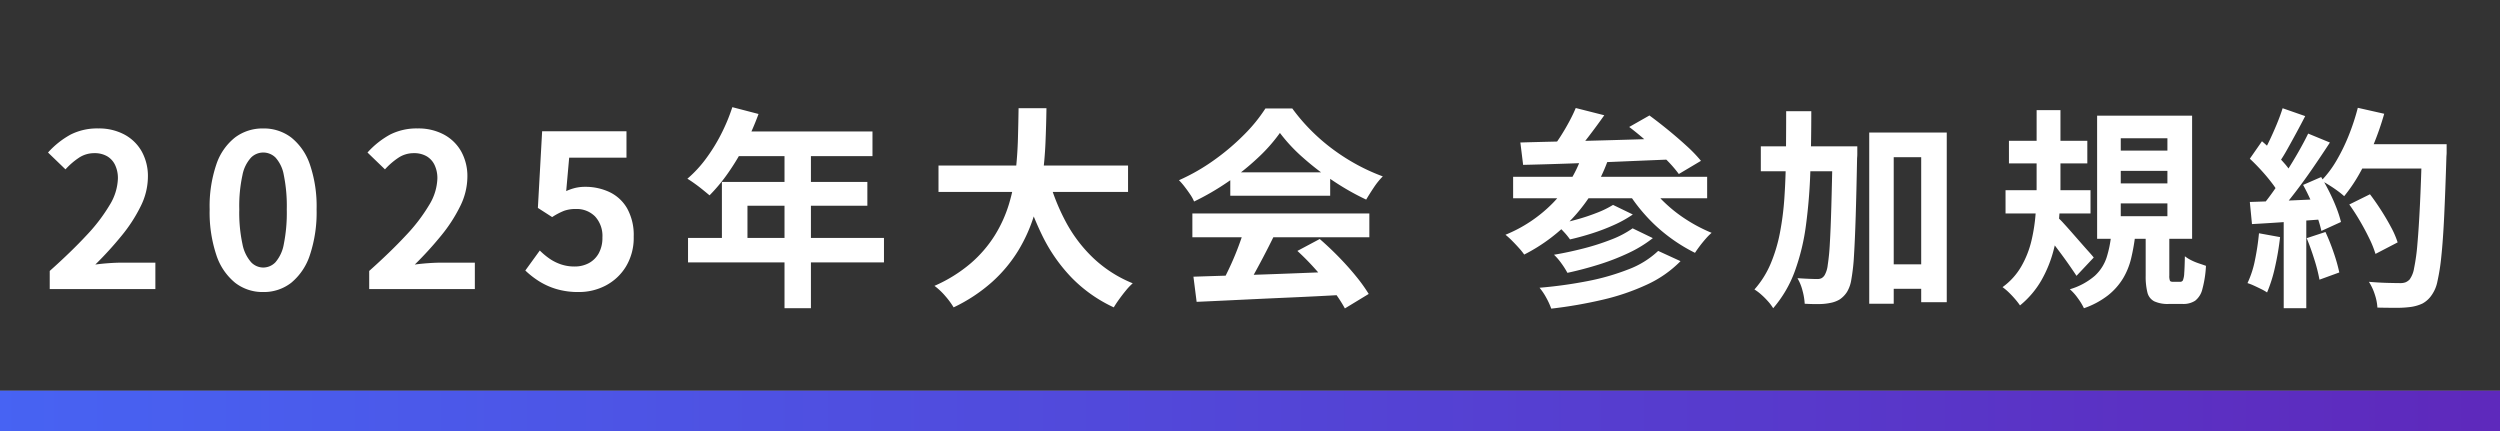
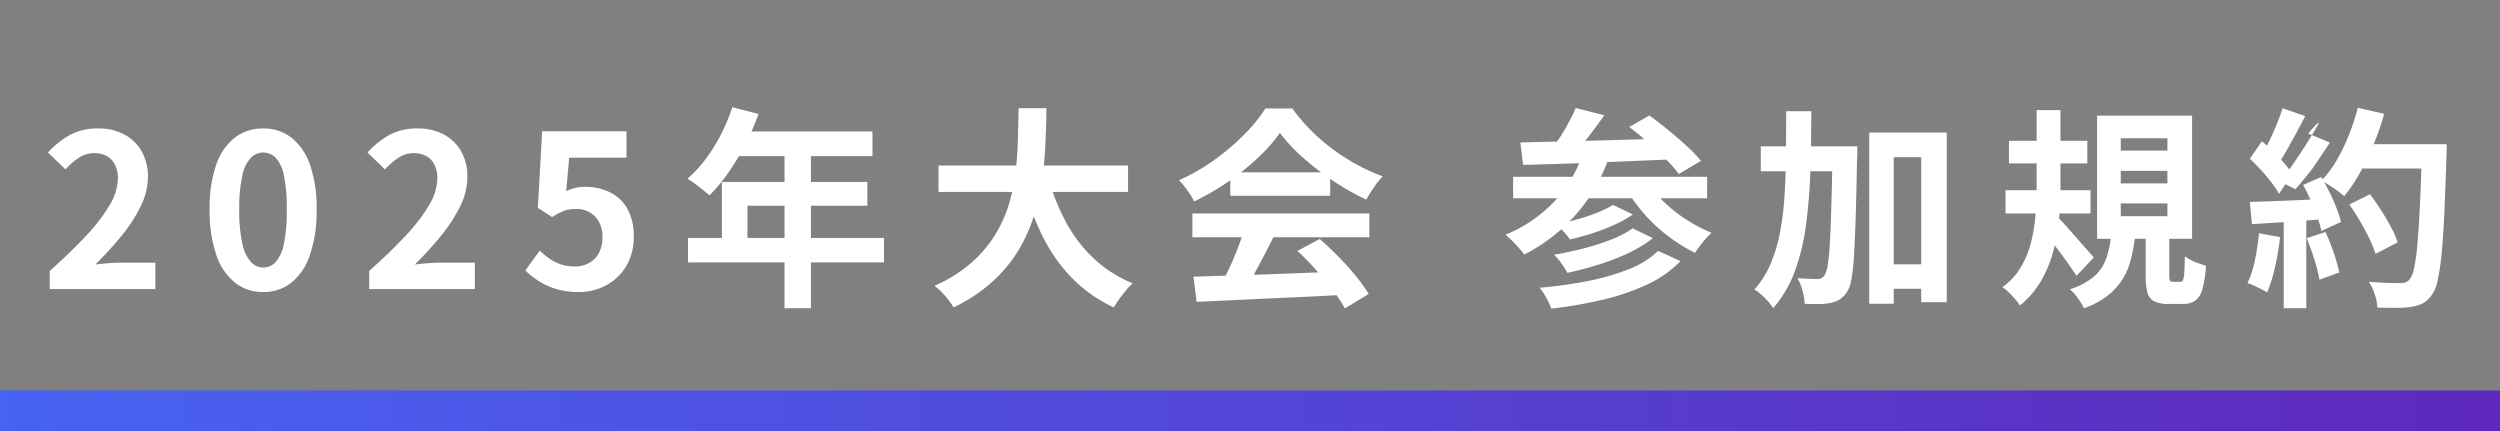
<svg xmlns="http://www.w3.org/2000/svg" width="493" height="85" viewBox="0 0 493 85">
  <rect x="0" y="0" width="493" height="85" fill="#808080" stroke="none" />
  <defs>
    <linearGradient id="linear-gradient" y1="0.5" x2="0.989" y2="0.5" gradientUnits="objectBoundingBox">
      <stop offset="0" stop-color="#4763f3" />
      <stop offset="1" stop-color="#5e29bc" />
    </linearGradient>
  </defs>
  <g id="title_public_pc.svg" transform="translate(-673 -523)">
    <g id="belt">
      <rect id="長方形_14" data-name="長方形 14" width="493" height="8" transform="translate(673 600)" fill="url(#linear-gradient)" />
-       <rect id="長方形_9" data-name="長方形 9" width="493" height="77" transform="translate(673 523)" fill="#333" />
    </g>
-     <path id="パス_876" data-name="パス 876" d="M1.806,0V-3.57q4.242-3.78,7.245-7.014a33.663,33.663,0,0,0,4.6-6.027,10.572,10.572,0,0,0,1.6-5.187,6.035,6.035,0,0,0-.546-2.646,3.973,3.973,0,0,0-1.575-1.743,4.913,4.913,0,0,0-2.541-.609,5.422,5.422,0,0,0-3.087.945A13.973,13.973,0,0,0,4.914-23.6L1.47-26.922a16.875,16.875,0,0,1,4.473-3.549,11.591,11.591,0,0,1,5.439-1.2,10.62,10.62,0,0,1,5.145,1.2,8.542,8.542,0,0,1,3.423,3.339,10.026,10.026,0,0,1,1.218,5.04,13.139,13.139,0,0,1-1.407,5.733A29.853,29.853,0,0,1,16-10.542,69.666,69.666,0,0,1,10.794-4.83Q12.012-5,13.419-5.1t2.5-.105h6.72V0ZM43.89.588a8.8,8.8,0,0,1-5.523-1.827,11.733,11.733,0,0,1-3.7-5.46,26.547,26.547,0,0,1-1.323-9.009,25.666,25.666,0,0,1,1.323-8.883,11.32,11.32,0,0,1,3.7-5.313,9.006,9.006,0,0,1,5.523-1.764,8.91,8.91,0,0,1,5.544,1.785,11.537,11.537,0,0,1,3.675,5.313,25.484,25.484,0,0,1,1.323,8.862A26.547,26.547,0,0,1,53.109-6.7a11.809,11.809,0,0,1-3.675,5.46A8.773,8.773,0,0,1,43.89.588Zm0-4.83a3.342,3.342,0,0,0,2.436-1.05,7.421,7.421,0,0,0,1.638-3.549,31.413,31.413,0,0,0,.588-6.867,30.566,30.566,0,0,0-.588-6.783,6.92,6.92,0,0,0-1.638-3.444,3.448,3.448,0,0,0-2.436-.987,3.424,3.424,0,0,0-2.373.987,7.036,7.036,0,0,0-1.7,3.444,28.594,28.594,0,0,0-.63,6.783,29.384,29.384,0,0,0,.63,6.867,7.544,7.544,0,0,0,1.7,3.549A3.322,3.322,0,0,0,43.89-4.242ZM64.806,0V-3.57q4.242-3.78,7.245-7.014a33.663,33.663,0,0,0,4.6-6.027,10.572,10.572,0,0,0,1.6-5.187,6.035,6.035,0,0,0-.546-2.646,3.973,3.973,0,0,0-1.575-1.743,4.913,4.913,0,0,0-2.541-.609,5.422,5.422,0,0,0-3.087.945A13.973,13.973,0,0,0,67.914-23.6L64.47-26.922a16.875,16.875,0,0,1,4.473-3.549,11.591,11.591,0,0,1,5.439-1.2,10.62,10.62,0,0,1,5.145,1.2,8.542,8.542,0,0,1,3.423,3.339,10.026,10.026,0,0,1,1.218,5.04,13.139,13.139,0,0,1-1.407,5.733A29.853,29.853,0,0,1,79-10.542,69.666,69.666,0,0,1,73.794-4.83Q75.012-5,76.419-5.1t2.5-.105h6.72V0Zm41.328.588A15.151,15.151,0,0,1,101.724,0,13.851,13.851,0,0,1,98.28-1.554a17.181,17.181,0,0,1-2.688-2.1L98.448-7.6a13.917,13.917,0,0,0,1.911,1.6,9.052,9.052,0,0,0,2.268,1.134,8.255,8.255,0,0,0,2.667.42,5.851,5.851,0,0,0,2.835-.672,4.856,4.856,0,0,0,1.953-1.953,6.251,6.251,0,0,0,.714-3.087,5.671,5.671,0,0,0-1.449-4.158,5.1,5.1,0,0,0-3.8-1.47,6.675,6.675,0,0,0-2.31.357,13.006,13.006,0,0,0-2.352,1.239L98.07-16l.84-15.12h16.632v5.208h-11.3l-.588,6.594a9.933,9.933,0,0,1,1.806-.63,8.339,8.339,0,0,1,1.932-.21,11.091,11.091,0,0,1,4.788,1.029,7.945,7.945,0,0,1,3.486,3.213,10.781,10.781,0,0,1,1.3,5.586,10.925,10.925,0,0,1-1.533,5.9,10.216,10.216,0,0,1-3.99,3.738A11.321,11.321,0,0,1,106.134.588Zm30.282-36.456,5.166,1.344a53.172,53.172,0,0,1-2.667,6.09,46.879,46.879,0,0,1-3.318,5.523,33.393,33.393,0,0,1-3.675,4.431q-.5-.42-1.3-1.071T129-20.79q-.819-.588-1.449-.966a23.539,23.539,0,0,0,3.612-3.885,33.964,33.964,0,0,0,3.024-4.872A36.069,36.069,0,0,0,136.416-35.868Zm.924,4.788h26.712v4.872H134.9Zm-2.982,9.954h28.686v4.7H139.4V-7.6h-5.04ZM127.68-10.08h38.64v4.83H127.68Zm19.026-18.48h5.208V3.78h-5.208Zm30.366,4.2h37.38v5.208h-37.38Zm21.588,2.1a40.967,40.967,0,0,0,3.486,8.946,28.172,28.172,0,0,0,5.523,7.266,24.835,24.835,0,0,0,7.707,4.914A11.627,11.627,0,0,0,214.053.252q-.693.84-1.344,1.743t-1.071,1.617a28.025,28.025,0,0,1-8.295-5.838,32.532,32.532,0,0,1-5.817-8.337,59.952,59.952,0,0,1-3.948-10.521Zm-5.8-13.4h5.5q-.042,3.192-.189,6.741t-.651,7.2a45.383,45.383,0,0,1-1.617,7.245A30.985,30.985,0,0,1,192.8-7.581a27.917,27.917,0,0,1-5.124,6.153,31.9,31.9,0,0,1-7.623,5.04,15.354,15.354,0,0,0-1.638-2.226A12.946,12.946,0,0,0,176.274-.63,28.727,28.727,0,0,0,183.456-5.1a24.332,24.332,0,0,0,4.725-5.5,25.954,25.954,0,0,0,2.793-6.174,36.064,36.064,0,0,0,1.323-6.489q.357-3.276.441-6.426T192.864-35.658ZM227.346-2.436q3.738-.126,8.673-.273t10.374-.357q5.439-.21,10.731-.42l-.168,4.62q-5.124.294-10.395.525t-10.017.462q-4.746.231-8.568.4Zm-.21-12.474h34.9v4.7h-34.9Zm7.476-8.106h19.7v4.62h-19.7Zm2.772,11.172,5.754,1.554q-.966,1.974-2.037,4.011T239-2.394Q237.972-.546,237.048.882l-4.41-1.47q.84-1.554,1.764-3.507t1.7-3.99Q236.88-10.122,237.384-11.844Zm10.458,4.326,4.41-2.352q1.89,1.638,3.738,3.528t3.4,3.8a31.635,31.635,0,0,1,2.52,3.507l-4.7,2.856A25.728,25.728,0,0,0,254.835.231q-1.533-2-3.36-4.053A48.05,48.05,0,0,0,247.842-7.518ZM244.4-30.786a32.588,32.588,0,0,1-4.326,4.893,49.013,49.013,0,0,1-5.88,4.725,50.529,50.529,0,0,1-6.72,3.906,7.664,7.664,0,0,0-.777-1.407q-.525-.777-1.092-1.512a13.305,13.305,0,0,0-1.113-1.281,38.971,38.971,0,0,0,6.93-3.969,45.212,45.212,0,0,0,5.943-5.04,30.817,30.817,0,0,0,4.179-5.145h5.292a36.7,36.7,0,0,0,3.738,4.368,38.228,38.228,0,0,0,4.368,3.759,40.091,40.091,0,0,0,4.767,3.024,38.315,38.315,0,0,0,4.977,2.247,14.269,14.269,0,0,0-1.764,2.184q-.84,1.26-1.512,2.394a49.524,49.524,0,0,1-6.384-3.612A53.963,53.963,0,0,1,249-25.872,32.73,32.73,0,0,1,244.4-30.786ZM302.736-35.7l5.628,1.428q-1.512,2.142-3.171,4.305t-3.045,3.675l-4.116-1.428A27.111,27.111,0,0,0,299.8-30.2q.882-1.386,1.659-2.835T302.736-35.7Zm10.542,3.738,3.99-2.268q1.722,1.26,3.654,2.835t3.675,3.171a28.266,28.266,0,0,1,2.835,2.94l-4.368,2.6a23.849,23.849,0,0,0-2.6-2.961q-1.638-1.617-3.528-3.3T313.278-31.962ZM291.816-28.9q2.856-.084,6.447-.168t7.6-.189q4.011-.105,8.211-.231l8.316-.252-.21,4.158q-5.292.21-10.71.441t-10.332.4q-4.914.168-8.778.252Zm-1.428,6.762H328.65v4.242H290.388Zm19.7,5.544,3.906,1.89a23.49,23.49,0,0,1-3.738,2.079,40.387,40.387,0,0,1-4.347,1.659q-2.247.714-4.305,1.176a13.845,13.845,0,0,0-1.239-1.512,12.9,12.9,0,0,0-1.533-1.428q1.89-.378,4.032-.966a39.283,39.283,0,0,0,4.053-1.344A19.15,19.15,0,0,0,310.086-16.59Zm3.864,4.62,3.99,1.932a24.557,24.557,0,0,1-4.809,2.94,45.145,45.145,0,0,1-5.838,2.268q-3.087.966-6.2,1.638a16.255,16.255,0,0,0-1.155-1.827,11.917,11.917,0,0,0-1.491-1.743q2.772-.462,5.733-1.218a46.514,46.514,0,0,0,5.523-1.764A19.238,19.238,0,0,0,313.95-11.97Zm5.04,4.452L323.4-5.5a22.353,22.353,0,0,1-6.615,4.62A44.529,44.529,0,0,1,308.07,2.1a89.132,89.132,0,0,1-10.164,1.764,14.318,14.318,0,0,0-.966-2.121,11.786,11.786,0,0,0-1.344-2A87.576,87.576,0,0,0,305-1.554a45.708,45.708,0,0,0,8.127-2.331A17.506,17.506,0,0,0,318.99-7.518ZM304.038-26.5l5,1.218a33.46,33.46,0,0,1-6.657,11.025A34.309,34.309,0,0,1,292.572-6.8a12.221,12.221,0,0,0-1.008-1.26q-.672-.756-1.386-1.47a14.939,14.939,0,0,0-1.3-1.176,27.768,27.768,0,0,0,9.366-6.279A25.153,25.153,0,0,0,304.038-26.5Zm12.936,5.418a20.335,20.335,0,0,0,3.234,3.969,27.846,27.846,0,0,0,4.41,3.465,30.545,30.545,0,0,0,4.914,2.562A10.749,10.749,0,0,0,328.4-9.954q-.63.714-1.2,1.47t-.945,1.344a32.612,32.612,0,0,1-5.166-3.192,31.816,31.816,0,0,1-4.641-4.263,33.41,33.41,0,0,1-3.675-4.935ZM362.88-4.872h10.752v4.83H362.88ZM339.234-28.14h15.372v4.914H339.234Zm21.378-2.73H375.9V2.6h-5.04V-26h-5.418V2.9h-4.83Zm-7.224,2.73h4.872v1.428a7.412,7.412,0,0,1-.042.882q-.126,6.72-.273,11.445t-.336,7.749a38.744,38.744,0,0,1-.525,4.746,6.67,6.67,0,0,1-.84,2.436,5.066,5.066,0,0,1-1.47,1.512,5.511,5.511,0,0,1-1.806.672,11.213,11.213,0,0,1-2.268.231q-1.344.021-2.814-.063a12.1,12.1,0,0,0-.42-2.541,9.5,9.5,0,0,0-1.008-2.5q1.26.084,2.31.126t1.638.042a1.766,1.766,0,0,0,.8-.168,1.684,1.684,0,0,0,.63-.63,5.211,5.211,0,0,0,.588-1.932,42.143,42.143,0,0,0,.42-4.284q.168-2.814.294-7.245t.252-10.815Zm-9.156-6.93h4.956q0,6.216-.189,11.865a105.281,105.281,0,0,1-.861,10.6,42.593,42.593,0,0,1-2.2,9.093A23.455,23.455,0,0,1,341.67,3.78a9.315,9.315,0,0,0-1.008-1.344,15.221,15.221,0,0,0-1.344-1.344A9.311,9.311,0,0,0,337.974.084a18.482,18.482,0,0,0,3.171-5.019,30.272,30.272,0,0,0,1.848-6.111,56.4,56.4,0,0,0,.9-7.119q.252-3.8.294-8.064T344.232-35.07Zm43.932,5.838H403.62v4.452H388.164Zm-.672,9.744H404.25v4.578H387.492Zm6.132-15.792h4.7v15.2q0,2.94-.273,6.132a37.559,37.559,0,0,1-1.092,6.321,24.393,24.393,0,0,1-2.394,5.9,17.851,17.851,0,0,1-4.221,4.956,13.485,13.485,0,0,0-.924-1.2q-.588-.693-1.26-1.344A11.212,11.212,0,0,0,386.9-.378a13.146,13.146,0,0,0,3.717-4.116,18.926,18.926,0,0,0,1.995-5.082,33.98,33.98,0,0,0,.819-5.4q.189-2.709.189-5.1Zm4.032,21.042a13.147,13.147,0,0,1,1.218,1.2q.756.819,1.638,1.827L402.276-9.2q.882,1.008,1.6,1.806t1.008,1.176l-3.4,3.612q-.63-.966-1.512-2.226T398.1-7.413q-.987-1.323-1.911-2.5t-1.6-1.974Zm12.558-9.072v2.478h9.2V-23.31Zm0,6.426v2.52h9.2v-2.52Zm0-12.852V-27.3h9.2v-2.436Zm-4.662-4.452h18.732V-9.912H405.552Zm9.576,22.68h4.662v8.82a2.59,2.59,0,0,0,.126,1.05q.126.21.588.21h1.428a.573.573,0,0,0,.546-.315,4.28,4.28,0,0,0,.252-1.386q.084-1.071.126-3.339a6.846,6.846,0,0,0,1.2.756,10.992,10.992,0,0,0,1.554.651q.819.273,1.407.483A21.687,21.687,0,0,1,426.3.042a4.083,4.083,0,0,1-1.428,2.268,4.249,4.249,0,0,1-2.436.63h-2.772a6.3,6.3,0,0,1-2.856-.525A2.66,2.66,0,0,1,415.464.651a13.029,13.029,0,0,1-.336-3.3Zm-6.8.84h4.746a39.352,39.352,0,0,1-.819,4.641,14,14,0,0,1-1.617,3.969,12.693,12.693,0,0,1-2.94,3.3,16.423,16.423,0,0,1-4.746,2.541,11.762,11.762,0,0,0-1.2-1.974A9.647,9.647,0,0,0,400.176.042a13.184,13.184,0,0,0,4.935-2.667,8.524,8.524,0,0,0,2.31-3.591A21.774,21.774,0,0,0,408.324-10.668Zm46.956-6.006,4.074-2.016q1.092,1.428,2.184,3.129t1.974,3.36a17.884,17.884,0,0,1,1.3,3L460.446-6.93a19.851,19.851,0,0,0-1.2-3q-.819-1.7-1.848-3.465T455.28-16.674Zm1.428-11.886h15.078v4.788H456.708Zm12.894,0h4.872v1.47a7.412,7.412,0,0,1-.042.882q-.21,6.93-.441,11.781t-.567,8a39.692,39.692,0,0,1-.777,4.956,6.953,6.953,0,0,1-1.113,2.646,5.172,5.172,0,0,1-1.827,1.68,8.044,8.044,0,0,1-2.289.672A20.614,20.614,0,0,1,464.5,3.7q-1.785,0-3.675-.042a9.77,9.77,0,0,0-.5-2.541,10.385,10.385,0,0,0-1.176-2.541q2.016.168,3.7.21t2.478.042a2.813,2.813,0,0,0,1.071-.168,2.468,2.468,0,0,0,.777-.546,5.2,5.2,0,0,0,.882-2.226,38.451,38.451,0,0,0,.651-4.725q.273-3.045.5-7.665t.4-11.046ZM456.96-35.742l5.208,1.176a56.325,56.325,0,0,1-2.121,6.111,50.834,50.834,0,0,1-2.709,5.607,31.178,31.178,0,0,1-3.066,4.536,16.047,16.047,0,0,0-1.3-1.05q-.8-.588-1.68-1.134t-1.512-.882a20.563,20.563,0,0,0,2.982-3.969,37.016,37.016,0,0,0,2.415-4.956A44.1,44.1,0,0,0,456.96-35.742Zm-14.826.084,4.452,1.554q-.84,1.638-1.764,3.339t-1.806,3.276a29.833,29.833,0,0,1-1.722,2.751l-3.4-1.386q.756-1.3,1.554-2.961t1.512-3.381Q441.672-34.188,442.134-35.658Zm5.04,5,4.284,1.764Q449.9-26.5,448.1-23.877t-3.654,5.019q-1.848,2.394-3.444,4.2l-3.066-1.554q1.218-1.428,2.478-3.234t2.5-3.738q1.239-1.932,2.352-3.885T447.174-30.66ZM435.666-25.7l2.394-3.444q1.092.924,2.268,2.079t2.163,2.289a11.148,11.148,0,0,1,1.491,2.1l-2.562,3.906a15.823,15.823,0,0,0-1.449-2.2q-.945-1.239-2.079-2.478T435.666-25.7Zm10.5,5.166,3.57-1.554q.84,1.386,1.638,2.982t1.386,3.129a22.627,22.627,0,0,1,.882,2.751l-3.864,1.764a23.829,23.829,0,0,0-.8-2.751q-.546-1.575-1.281-3.234T446.166-20.538Zm-10.5,3.36q2.9-.084,6.993-.252T451-17.808l-.042,3.99q-3.948.294-7.854.567t-7.014.441Zm11.214,7.14,3.7-1.218a40.66,40.66,0,0,1,1.638,4.116,32.8,32.8,0,0,1,1.092,3.864L449.4-1.848a32.4,32.4,0,0,0-1.008-3.969Q447.678-8.106,446.88-10.038ZM437.472-11l4.158.756a53.019,53.019,0,0,1-1.008,5.964A28.171,28.171,0,0,1,439.068.672a9.218,9.218,0,0,0-1.134-.651q-.714-.357-1.449-.693a10.806,10.806,0,0,0-1.281-.5,19.208,19.208,0,0,0,1.47-4.515A48.134,48.134,0,0,0,437.472-11Zm4.872-3.948H446.8V3.78h-4.452Z" transform="translate(681 580)" fill="#fff" />
+     <path id="パス_876" data-name="パス 876" d="M1.806,0V-3.57q4.242-3.78,7.245-7.014a33.663,33.663,0,0,0,4.6-6.027,10.572,10.572,0,0,0,1.6-5.187,6.035,6.035,0,0,0-.546-2.646,3.973,3.973,0,0,0-1.575-1.743,4.913,4.913,0,0,0-2.541-.609,5.422,5.422,0,0,0-3.087.945A13.973,13.973,0,0,0,4.914-23.6L1.47-26.922a16.875,16.875,0,0,1,4.473-3.549,11.591,11.591,0,0,1,5.439-1.2,10.62,10.62,0,0,1,5.145,1.2,8.542,8.542,0,0,1,3.423,3.339,10.026,10.026,0,0,1,1.218,5.04,13.139,13.139,0,0,1-1.407,5.733A29.853,29.853,0,0,1,16-10.542,69.666,69.666,0,0,1,10.794-4.83Q12.012-5,13.419-5.1t2.5-.105h6.72V0ZM43.89.588a8.8,8.8,0,0,1-5.523-1.827,11.733,11.733,0,0,1-3.7-5.46,26.547,26.547,0,0,1-1.323-9.009,25.666,25.666,0,0,1,1.323-8.883,11.32,11.32,0,0,1,3.7-5.313,9.006,9.006,0,0,1,5.523-1.764,8.91,8.91,0,0,1,5.544,1.785,11.537,11.537,0,0,1,3.675,5.313,25.484,25.484,0,0,1,1.323,8.862A26.547,26.547,0,0,1,53.109-6.7a11.809,11.809,0,0,1-3.675,5.46A8.773,8.773,0,0,1,43.89.588Zm0-4.83a3.342,3.342,0,0,0,2.436-1.05,7.421,7.421,0,0,0,1.638-3.549,31.413,31.413,0,0,0,.588-6.867,30.566,30.566,0,0,0-.588-6.783,6.92,6.92,0,0,0-1.638-3.444,3.448,3.448,0,0,0-2.436-.987,3.424,3.424,0,0,0-2.373.987,7.036,7.036,0,0,0-1.7,3.444,28.594,28.594,0,0,0-.63,6.783,29.384,29.384,0,0,0,.63,6.867,7.544,7.544,0,0,0,1.7,3.549A3.322,3.322,0,0,0,43.89-4.242ZM64.806,0V-3.57q4.242-3.78,7.245-7.014a33.663,33.663,0,0,0,4.6-6.027,10.572,10.572,0,0,0,1.6-5.187,6.035,6.035,0,0,0-.546-2.646,3.973,3.973,0,0,0-1.575-1.743,4.913,4.913,0,0,0-2.541-.609,5.422,5.422,0,0,0-3.087.945A13.973,13.973,0,0,0,67.914-23.6L64.47-26.922a16.875,16.875,0,0,1,4.473-3.549,11.591,11.591,0,0,1,5.439-1.2,10.62,10.62,0,0,1,5.145,1.2,8.542,8.542,0,0,1,3.423,3.339,10.026,10.026,0,0,1,1.218,5.04,13.139,13.139,0,0,1-1.407,5.733A29.853,29.853,0,0,1,79-10.542,69.666,69.666,0,0,1,73.794-4.83Q75.012-5,76.419-5.1t2.5-.105h6.72V0Zm41.328.588A15.151,15.151,0,0,1,101.724,0,13.851,13.851,0,0,1,98.28-1.554a17.181,17.181,0,0,1-2.688-2.1L98.448-7.6a13.917,13.917,0,0,0,1.911,1.6,9.052,9.052,0,0,0,2.268,1.134,8.255,8.255,0,0,0,2.667.42,5.851,5.851,0,0,0,2.835-.672,4.856,4.856,0,0,0,1.953-1.953,6.251,6.251,0,0,0,.714-3.087,5.671,5.671,0,0,0-1.449-4.158,5.1,5.1,0,0,0-3.8-1.47,6.675,6.675,0,0,0-2.31.357,13.006,13.006,0,0,0-2.352,1.239L98.07-16l.84-15.12h16.632v5.208h-11.3l-.588,6.594a9.933,9.933,0,0,1,1.806-.63,8.339,8.339,0,0,1,1.932-.21,11.091,11.091,0,0,1,4.788,1.029,7.945,7.945,0,0,1,3.486,3.213,10.781,10.781,0,0,1,1.3,5.586,10.925,10.925,0,0,1-1.533,5.9,10.216,10.216,0,0,1-3.99,3.738A11.321,11.321,0,0,1,106.134.588Zm30.282-36.456,5.166,1.344a53.172,53.172,0,0,1-2.667,6.09,46.879,46.879,0,0,1-3.318,5.523,33.393,33.393,0,0,1-3.675,4.431q-.5-.42-1.3-1.071T129-20.79q-.819-.588-1.449-.966a23.539,23.539,0,0,0,3.612-3.885,33.964,33.964,0,0,0,3.024-4.872A36.069,36.069,0,0,0,136.416-35.868Zm.924,4.788h26.712v4.872H134.9Zm-2.982,9.954h28.686v4.7H139.4V-7.6h-5.04ZM127.68-10.08h38.64v4.83H127.68Zm19.026-18.48h5.208V3.78h-5.208Zm30.366,4.2h37.38v5.208h-37.38Zm21.588,2.1a40.967,40.967,0,0,0,3.486,8.946,28.172,28.172,0,0,0,5.523,7.266,24.835,24.835,0,0,0,7.707,4.914A11.627,11.627,0,0,0,214.053.252q-.693.84-1.344,1.743t-1.071,1.617a28.025,28.025,0,0,1-8.295-5.838,32.532,32.532,0,0,1-5.817-8.337,59.952,59.952,0,0,1-3.948-10.521Zm-5.8-13.4h5.5q-.042,3.192-.189,6.741t-.651,7.2a45.383,45.383,0,0,1-1.617,7.245A30.985,30.985,0,0,1,192.8-7.581a27.917,27.917,0,0,1-5.124,6.153,31.9,31.9,0,0,1-7.623,5.04,15.354,15.354,0,0,0-1.638-2.226A12.946,12.946,0,0,0,176.274-.63,28.727,28.727,0,0,0,183.456-5.1a24.332,24.332,0,0,0,4.725-5.5,25.954,25.954,0,0,0,2.793-6.174,36.064,36.064,0,0,0,1.323-6.489q.357-3.276.441-6.426T192.864-35.658ZM227.346-2.436q3.738-.126,8.673-.273t10.374-.357q5.439-.21,10.731-.42l-.168,4.62q-5.124.294-10.395.525t-10.017.462q-4.746.231-8.568.4Zm-.21-12.474h34.9v4.7h-34.9Zm7.476-8.106h19.7v4.62h-19.7Zm2.772,11.172,5.754,1.554q-.966,1.974-2.037,4.011T239-2.394Q237.972-.546,237.048.882l-4.41-1.47q.84-1.554,1.764-3.507t1.7-3.99Q236.88-10.122,237.384-11.844Zm10.458,4.326,4.41-2.352q1.89,1.638,3.738,3.528t3.4,3.8a31.635,31.635,0,0,1,2.52,3.507l-4.7,2.856A25.728,25.728,0,0,0,254.835.231q-1.533-2-3.36-4.053A48.05,48.05,0,0,0,247.842-7.518ZM244.4-30.786a32.588,32.588,0,0,1-4.326,4.893,49.013,49.013,0,0,1-5.88,4.725,50.529,50.529,0,0,1-6.72,3.906,7.664,7.664,0,0,0-.777-1.407q-.525-.777-1.092-1.512a13.305,13.305,0,0,0-1.113-1.281,38.971,38.971,0,0,0,6.93-3.969,45.212,45.212,0,0,0,5.943-5.04,30.817,30.817,0,0,0,4.179-5.145h5.292a36.7,36.7,0,0,0,3.738,4.368,38.228,38.228,0,0,0,4.368,3.759,40.091,40.091,0,0,0,4.767,3.024,38.315,38.315,0,0,0,4.977,2.247,14.269,14.269,0,0,0-1.764,2.184q-.84,1.26-1.512,2.394a49.524,49.524,0,0,1-6.384-3.612A53.963,53.963,0,0,1,249-25.872,32.73,32.73,0,0,1,244.4-30.786ZM302.736-35.7l5.628,1.428q-1.512,2.142-3.171,4.305t-3.045,3.675l-4.116-1.428A27.111,27.111,0,0,0,299.8-30.2q.882-1.386,1.659-2.835T302.736-35.7Zm10.542,3.738,3.99-2.268q1.722,1.26,3.654,2.835t3.675,3.171a28.266,28.266,0,0,1,2.835,2.94l-4.368,2.6a23.849,23.849,0,0,0-2.6-2.961q-1.638-1.617-3.528-3.3T313.278-31.962ZM291.816-28.9q2.856-.084,6.447-.168t7.6-.189q4.011-.105,8.211-.231l8.316-.252-.21,4.158q-5.292.21-10.71.441t-10.332.4q-4.914.168-8.778.252Zm-1.428,6.762H328.65v4.242H290.388Zm19.7,5.544,3.906,1.89a23.49,23.49,0,0,1-3.738,2.079,40.387,40.387,0,0,1-4.347,1.659q-2.247.714-4.305,1.176a13.845,13.845,0,0,0-1.239-1.512,12.9,12.9,0,0,0-1.533-1.428q1.89-.378,4.032-.966a39.283,39.283,0,0,0,4.053-1.344A19.15,19.15,0,0,0,310.086-16.59Zm3.864,4.62,3.99,1.932a24.557,24.557,0,0,1-4.809,2.94,45.145,45.145,0,0,1-5.838,2.268q-3.087.966-6.2,1.638a16.255,16.255,0,0,0-1.155-1.827,11.917,11.917,0,0,0-1.491-1.743q2.772-.462,5.733-1.218a46.514,46.514,0,0,0,5.523-1.764A19.238,19.238,0,0,0,313.95-11.97Zm5.04,4.452L323.4-5.5a22.353,22.353,0,0,1-6.615,4.62A44.529,44.529,0,0,1,308.07,2.1a89.132,89.132,0,0,1-10.164,1.764,14.318,14.318,0,0,0-.966-2.121,11.786,11.786,0,0,0-1.344-2A87.576,87.576,0,0,0,305-1.554a45.708,45.708,0,0,0,8.127-2.331A17.506,17.506,0,0,0,318.99-7.518ZM304.038-26.5l5,1.218a33.46,33.46,0,0,1-6.657,11.025A34.309,34.309,0,0,1,292.572-6.8a12.221,12.221,0,0,0-1.008-1.26q-.672-.756-1.386-1.47a14.939,14.939,0,0,0-1.3-1.176,27.768,27.768,0,0,0,9.366-6.279A25.153,25.153,0,0,0,304.038-26.5Zm12.936,5.418a20.335,20.335,0,0,0,3.234,3.969,27.846,27.846,0,0,0,4.41,3.465,30.545,30.545,0,0,0,4.914,2.562A10.749,10.749,0,0,0,328.4-9.954q-.63.714-1.2,1.47t-.945,1.344a32.612,32.612,0,0,1-5.166-3.192,31.816,31.816,0,0,1-4.641-4.263,33.41,33.41,0,0,1-3.675-4.935ZM362.88-4.872h10.752v4.83H362.88ZM339.234-28.14h15.372v4.914H339.234Zm21.378-2.73H375.9V2.6h-5.04V-26h-5.418V2.9h-4.83Zm-7.224,2.73h4.872v1.428a7.412,7.412,0,0,1-.042.882q-.126,6.72-.273,11.445t-.336,7.749a38.744,38.744,0,0,1-.525,4.746,6.67,6.67,0,0,1-.84,2.436,5.066,5.066,0,0,1-1.47,1.512,5.511,5.511,0,0,1-1.806.672,11.213,11.213,0,0,1-2.268.231q-1.344.021-2.814-.063a12.1,12.1,0,0,0-.42-2.541,9.5,9.5,0,0,0-1.008-2.5q1.26.084,2.31.126t1.638.042a1.766,1.766,0,0,0,.8-.168,1.684,1.684,0,0,0,.63-.63,5.211,5.211,0,0,0,.588-1.932,42.143,42.143,0,0,0,.42-4.284q.168-2.814.294-7.245t.252-10.815Zm-9.156-6.93h4.956q0,6.216-.189,11.865a105.281,105.281,0,0,1-.861,10.6,42.593,42.593,0,0,1-2.2,9.093A23.455,23.455,0,0,1,341.67,3.78a9.315,9.315,0,0,0-1.008-1.344,15.221,15.221,0,0,0-1.344-1.344A9.311,9.311,0,0,0,337.974.084a18.482,18.482,0,0,0,3.171-5.019,30.272,30.272,0,0,0,1.848-6.111,56.4,56.4,0,0,0,.9-7.119q.252-3.8.294-8.064T344.232-35.07Zm43.932,5.838H403.62v4.452H388.164Zm-.672,9.744H404.25v4.578H387.492Zm6.132-15.792h4.7v15.2q0,2.94-.273,6.132a37.559,37.559,0,0,1-1.092,6.321,24.393,24.393,0,0,1-2.394,5.9,17.851,17.851,0,0,1-4.221,4.956,13.485,13.485,0,0,0-.924-1.2q-.588-.693-1.26-1.344A11.212,11.212,0,0,0,386.9-.378a13.146,13.146,0,0,0,3.717-4.116,18.926,18.926,0,0,0,1.995-5.082,33.98,33.98,0,0,0,.819-5.4q.189-2.709.189-5.1Zm4.032,21.042a13.147,13.147,0,0,1,1.218,1.2q.756.819,1.638,1.827L402.276-9.2q.882,1.008,1.6,1.806t1.008,1.176l-3.4,3.612q-.63-.966-1.512-2.226T398.1-7.413q-.987-1.323-1.911-2.5t-1.6-1.974Zm12.558-9.072v2.478h9.2V-23.31Zm0,6.426v2.52h9.2v-2.52Zm0-12.852V-27.3h9.2v-2.436Zm-4.662-4.452h18.732V-9.912H405.552Zm9.576,22.68h4.662v8.82a2.59,2.59,0,0,0,.126,1.05q.126.21.588.21h1.428a.573.573,0,0,0,.546-.315,4.28,4.28,0,0,0,.252-1.386q.084-1.071.126-3.339a6.846,6.846,0,0,0,1.2.756,10.992,10.992,0,0,0,1.554.651q.819.273,1.407.483A21.687,21.687,0,0,1,426.3.042a4.083,4.083,0,0,1-1.428,2.268,4.249,4.249,0,0,1-2.436.63h-2.772a6.3,6.3,0,0,1-2.856-.525A2.66,2.66,0,0,1,415.464.651a13.029,13.029,0,0,1-.336-3.3Zm-6.8.84h4.746a39.352,39.352,0,0,1-.819,4.641,14,14,0,0,1-1.617,3.969,12.693,12.693,0,0,1-2.94,3.3,16.423,16.423,0,0,1-4.746,2.541,11.762,11.762,0,0,0-1.2-1.974A9.647,9.647,0,0,0,400.176.042a13.184,13.184,0,0,0,4.935-2.667,8.524,8.524,0,0,0,2.31-3.591A21.774,21.774,0,0,0,408.324-10.668Zm46.956-6.006,4.074-2.016q1.092,1.428,2.184,3.129t1.974,3.36a17.884,17.884,0,0,1,1.3,3L460.446-6.93a19.851,19.851,0,0,0-1.2-3q-.819-1.7-1.848-3.465T455.28-16.674Zm1.428-11.886h15.078v4.788H456.708Zm12.894,0h4.872v1.47a7.412,7.412,0,0,1-.042.882q-.21,6.93-.441,11.781t-.567,8a39.692,39.692,0,0,1-.777,4.956,6.953,6.953,0,0,1-1.113,2.646,5.172,5.172,0,0,1-1.827,1.68,8.044,8.044,0,0,1-2.289.672A20.614,20.614,0,0,1,464.5,3.7q-1.785,0-3.675-.042a9.77,9.77,0,0,0-.5-2.541,10.385,10.385,0,0,0-1.176-2.541q2.016.168,3.7.21t2.478.042a2.813,2.813,0,0,0,1.071-.168,2.468,2.468,0,0,0,.777-.546,5.2,5.2,0,0,0,.882-2.226,38.451,38.451,0,0,0,.651-4.725q.273-3.045.5-7.665t.4-11.046ZM456.96-35.742l5.208,1.176a56.325,56.325,0,0,1-2.121,6.111,50.834,50.834,0,0,1-2.709,5.607,31.178,31.178,0,0,1-3.066,4.536,16.047,16.047,0,0,0-1.3-1.05q-.8-.588-1.68-1.134t-1.512-.882a20.563,20.563,0,0,0,2.982-3.969,37.016,37.016,0,0,0,2.415-4.956A44.1,44.1,0,0,0,456.96-35.742Zm-14.826.084,4.452,1.554q-.84,1.638-1.764,3.339t-1.806,3.276a29.833,29.833,0,0,1-1.722,2.751l-3.4-1.386q.756-1.3,1.554-2.961t1.512-3.381Q441.672-34.188,442.134-35.658Zm5.04,5,4.284,1.764Q449.9-26.5,448.1-23.877q-1.848,2.394-3.444,4.2l-3.066-1.554q1.218-1.428,2.478-3.234t2.5-3.738q1.239-1.932,2.352-3.885T447.174-30.66ZM435.666-25.7l2.394-3.444q1.092.924,2.268,2.079t2.163,2.289a11.148,11.148,0,0,1,1.491,2.1l-2.562,3.906a15.823,15.823,0,0,0-1.449-2.2q-.945-1.239-2.079-2.478T435.666-25.7Zm10.5,5.166,3.57-1.554q.84,1.386,1.638,2.982t1.386,3.129a22.627,22.627,0,0,1,.882,2.751l-3.864,1.764a23.829,23.829,0,0,0-.8-2.751q-.546-1.575-1.281-3.234T446.166-20.538Zm-10.5,3.36q2.9-.084,6.993-.252T451-17.808l-.042,3.99q-3.948.294-7.854.567t-7.014.441Zm11.214,7.14,3.7-1.218a40.66,40.66,0,0,1,1.638,4.116,32.8,32.8,0,0,1,1.092,3.864L449.4-1.848a32.4,32.4,0,0,0-1.008-3.969Q447.678-8.106,446.88-10.038ZM437.472-11l4.158.756a53.019,53.019,0,0,1-1.008,5.964A28.171,28.171,0,0,1,439.068.672a9.218,9.218,0,0,0-1.134-.651q-.714-.357-1.449-.693a10.806,10.806,0,0,0-1.281-.5,19.208,19.208,0,0,0,1.47-4.515A48.134,48.134,0,0,0,437.472-11Zm4.872-3.948H446.8V3.78h-4.452Z" transform="translate(681 580)" fill="#fff" />
  </g>
</svg>